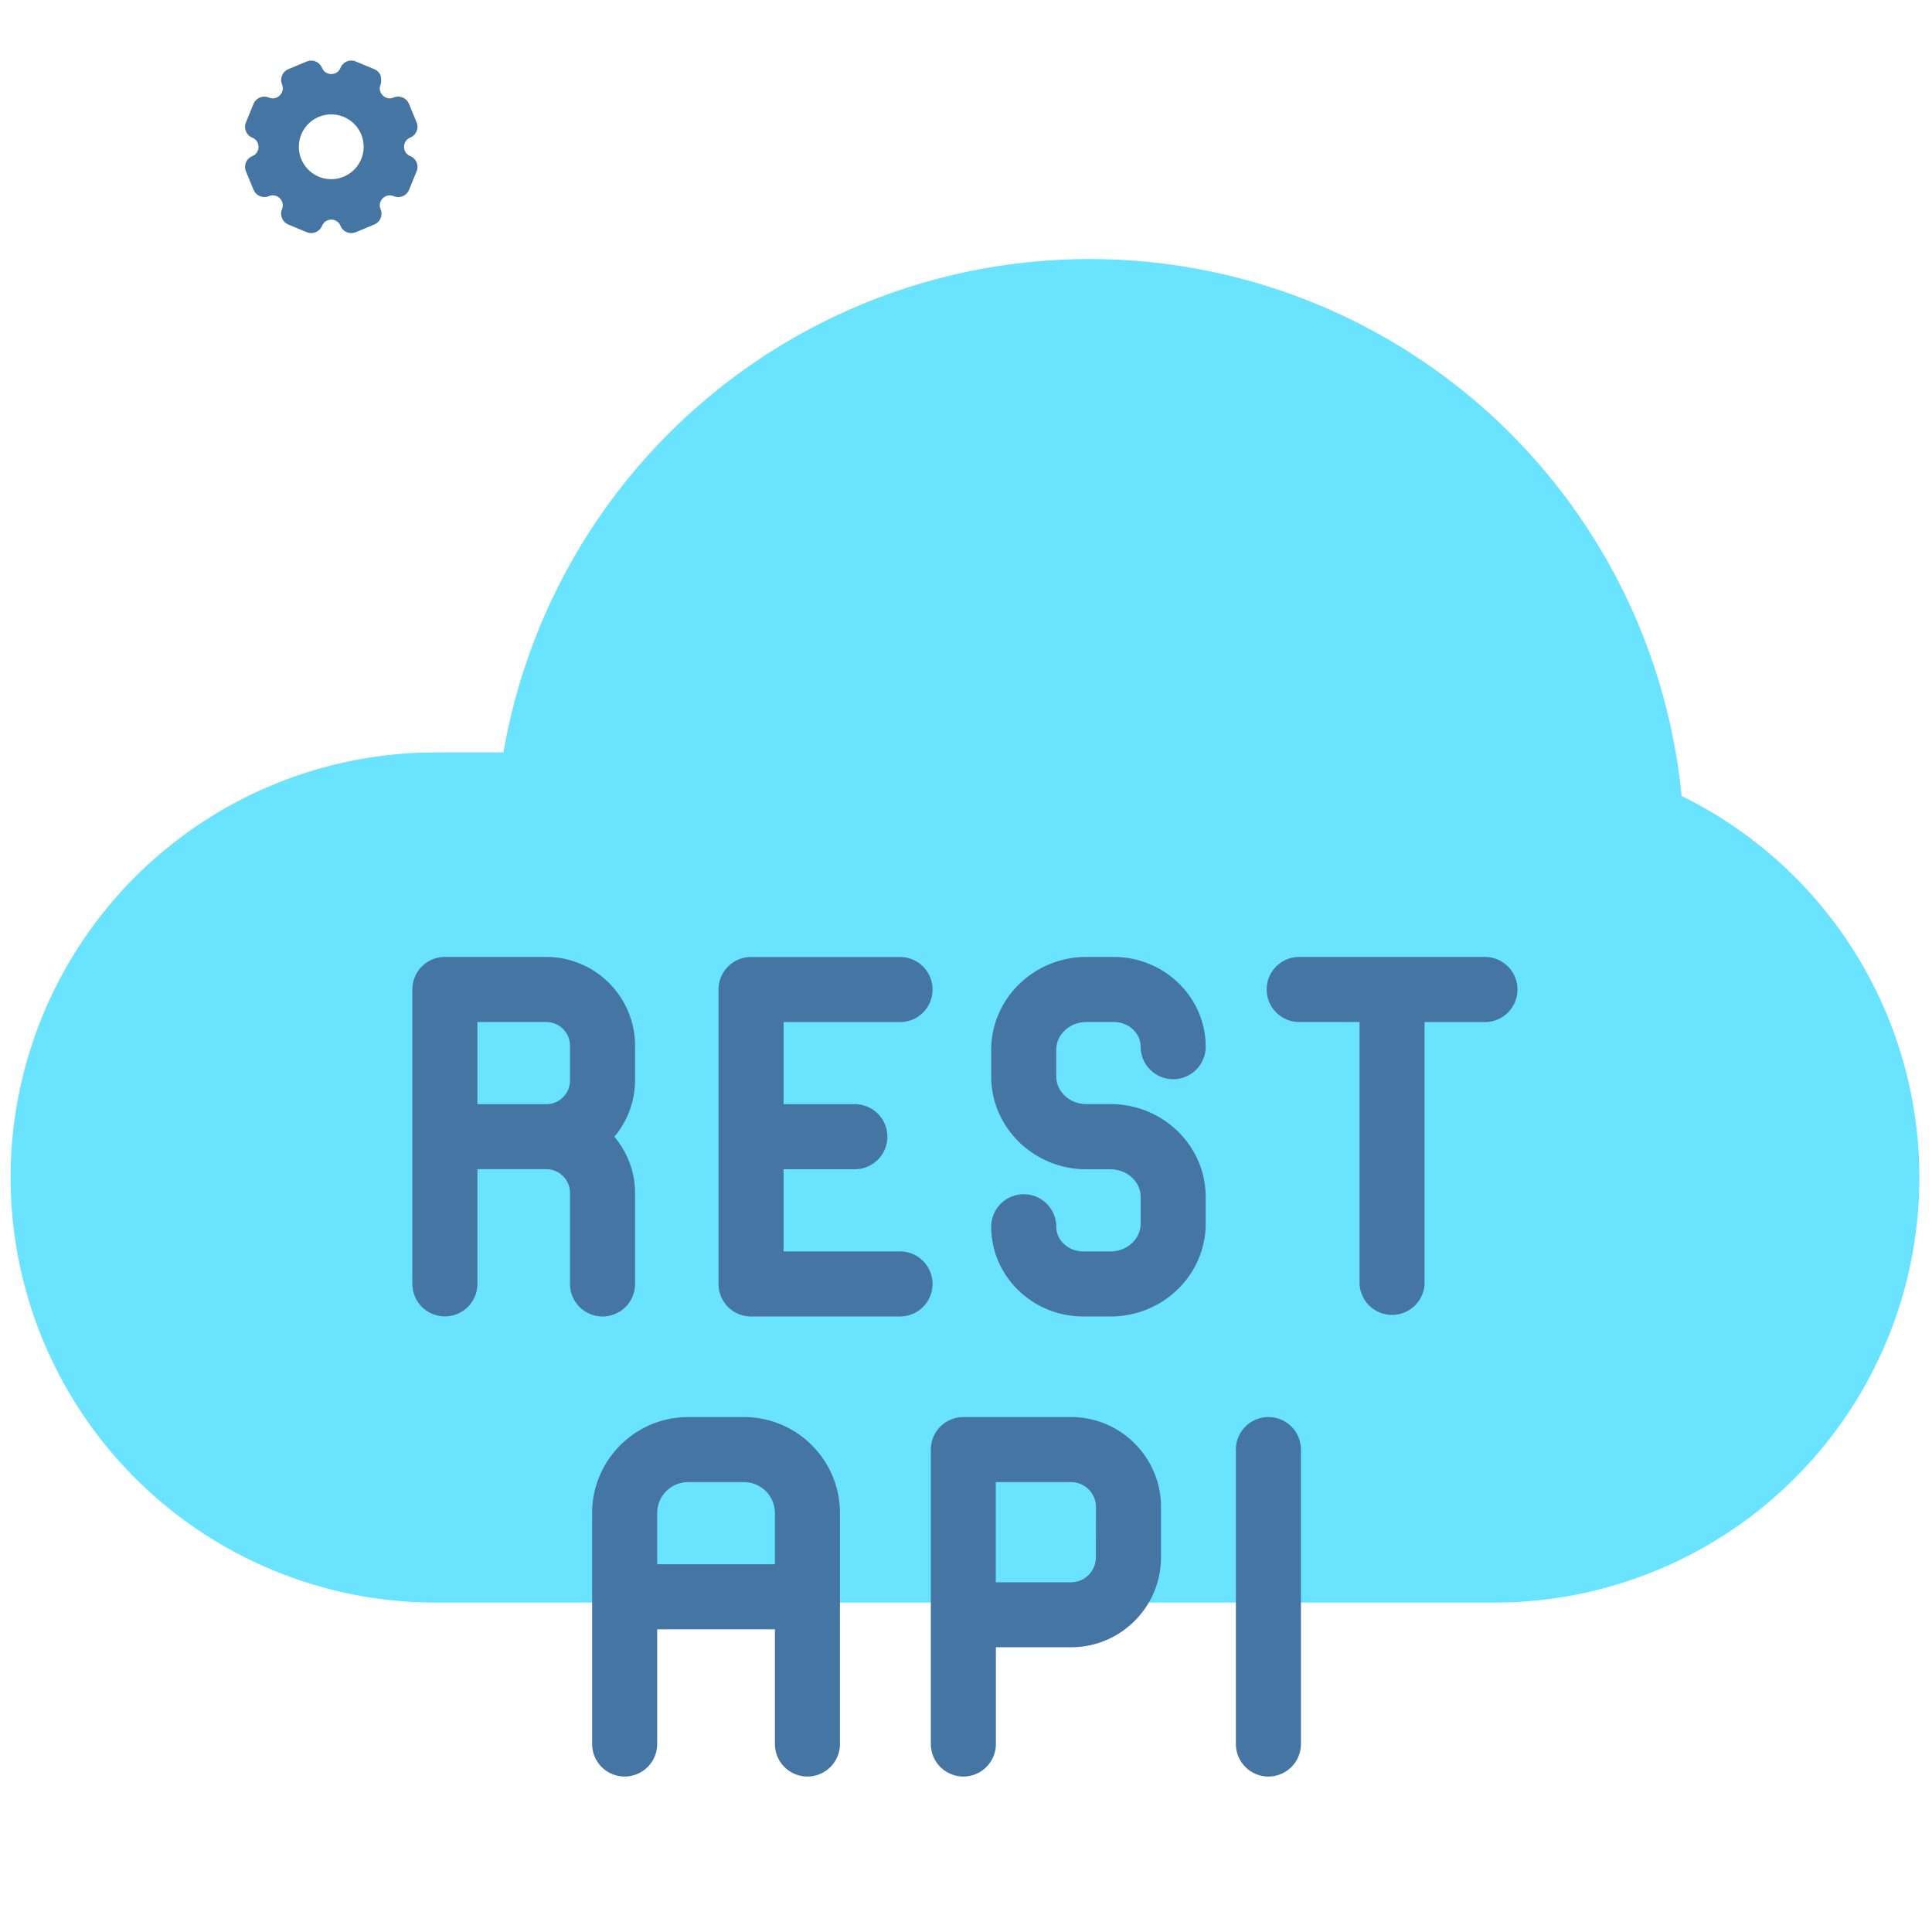
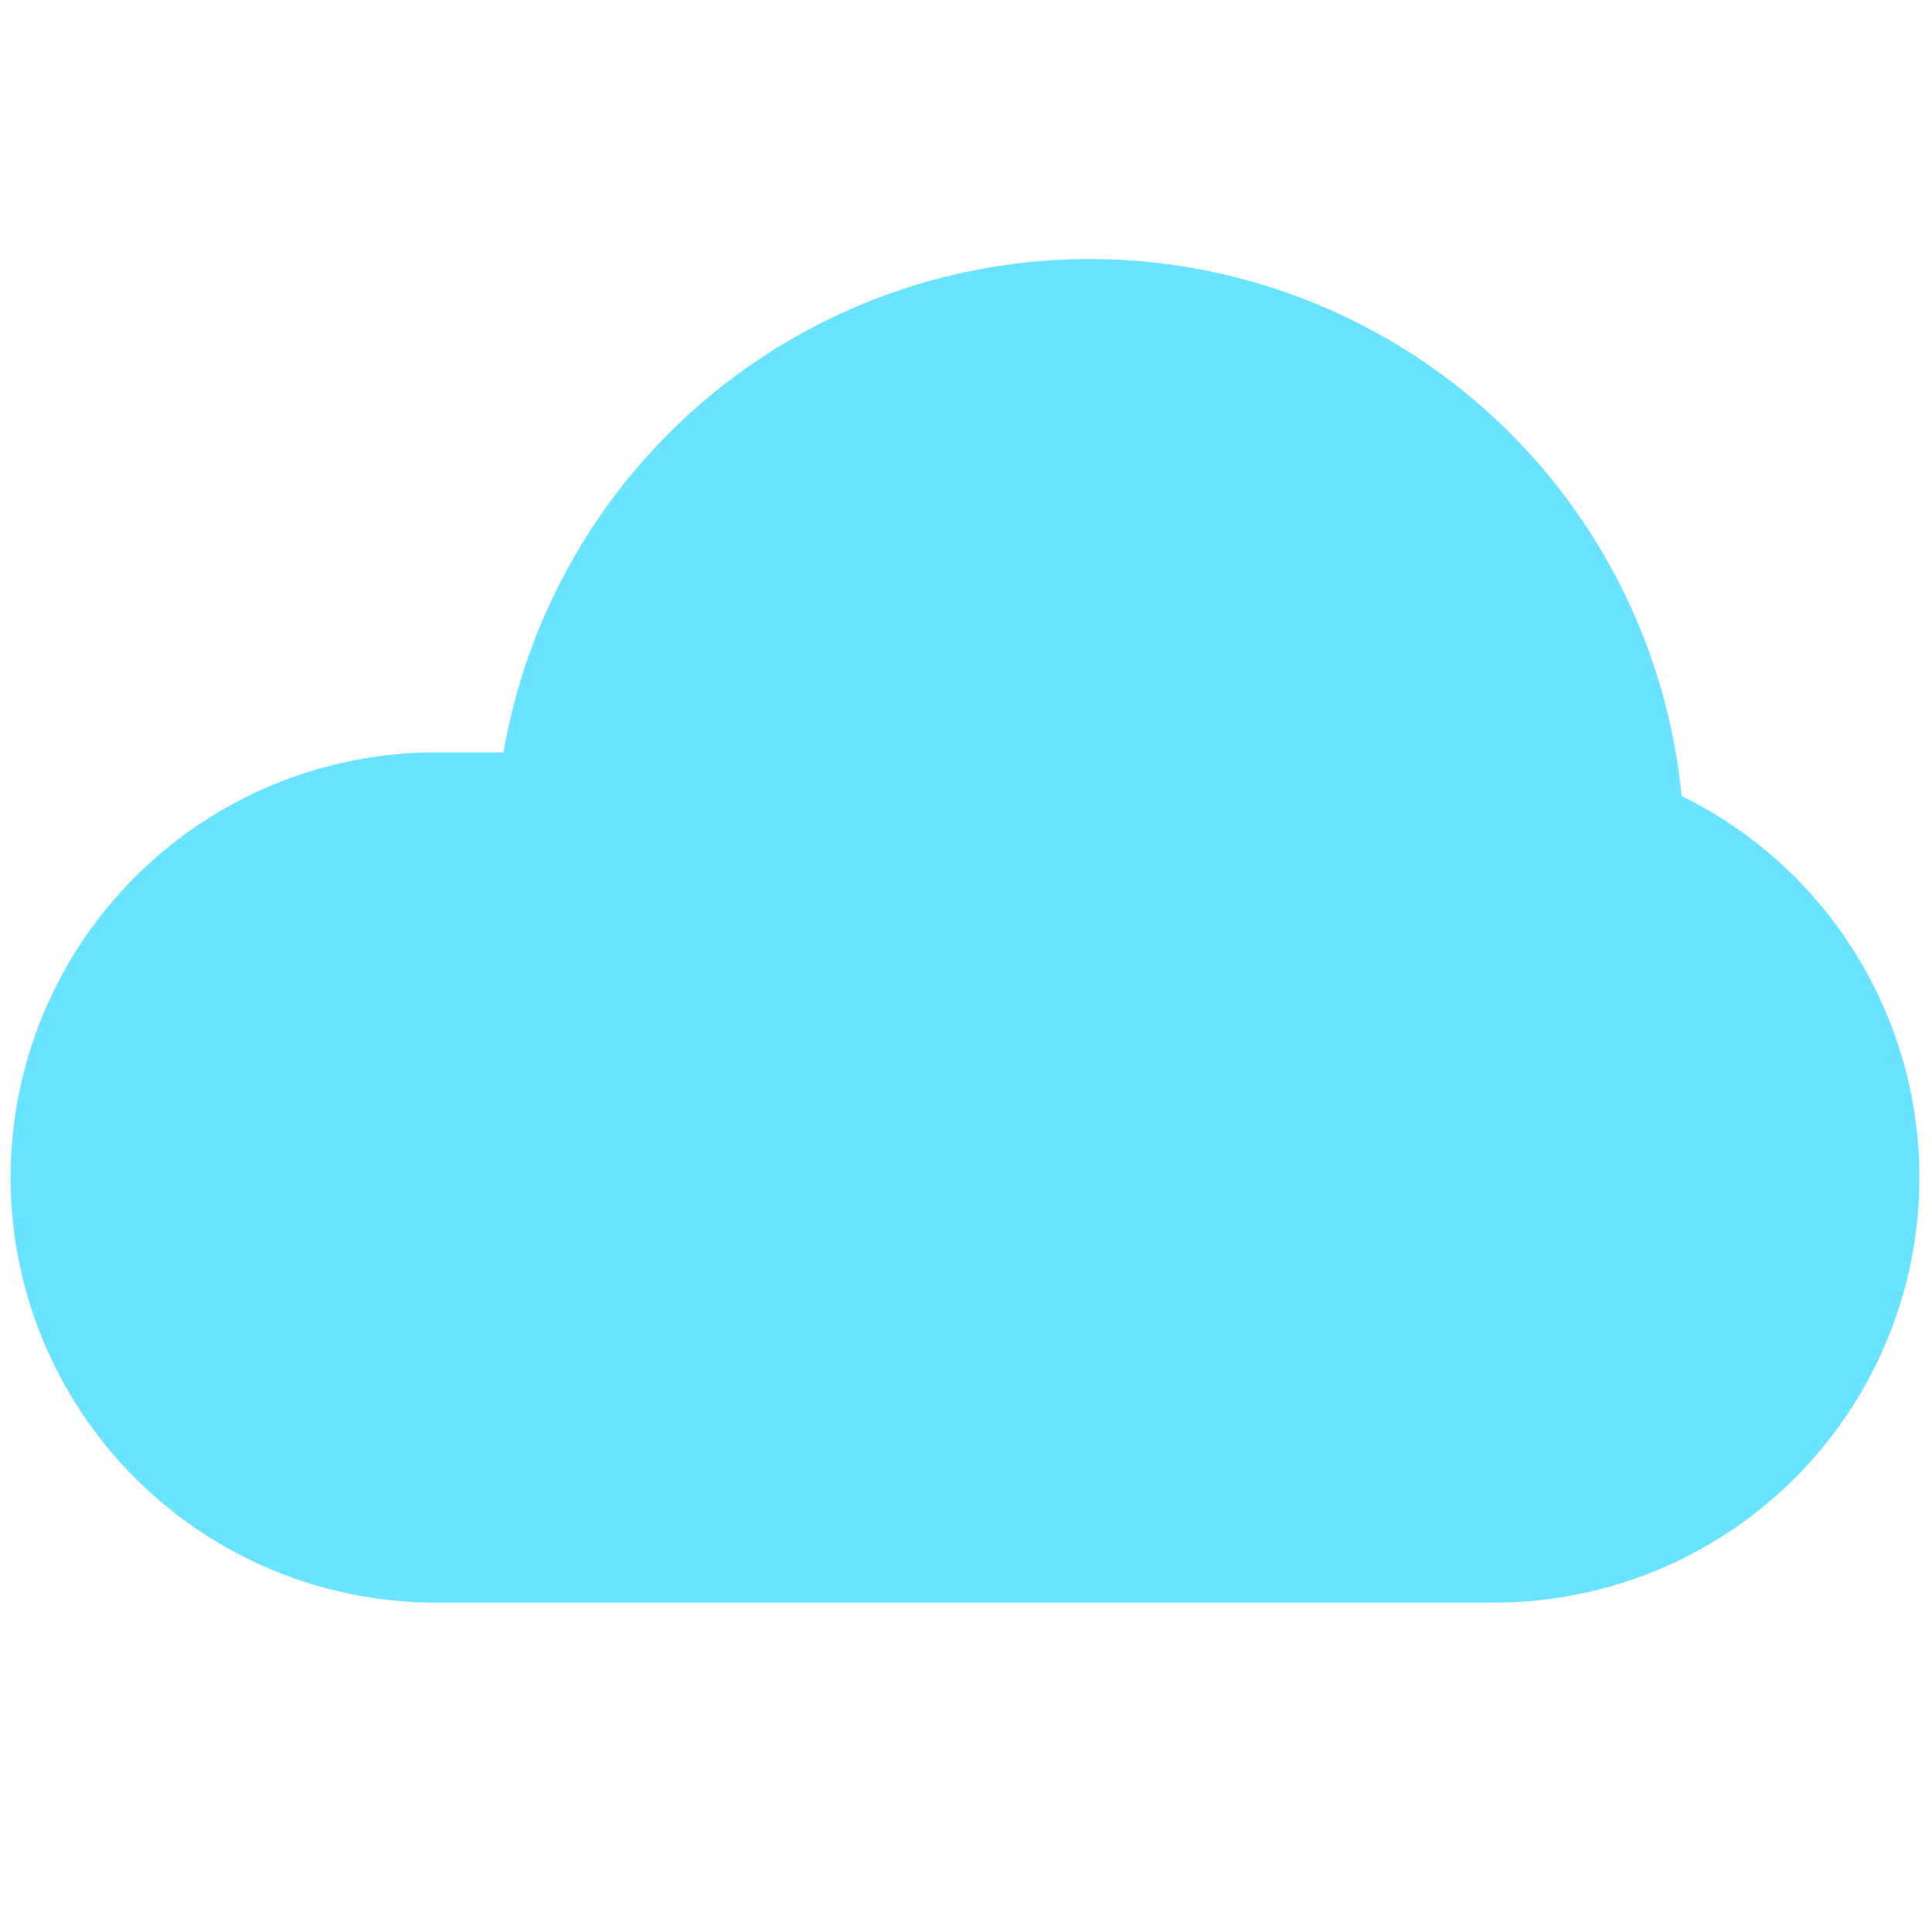
<svg xmlns="http://www.w3.org/2000/svg" class="text-[#632ca6] dark:text-white size-10 transition-opacity" viewBox="0 0 256 256">
  <path fill="#69e3ff" d="M222.82 105.46A78.82 78.82 0 0 0 66.71 99.7h-8.98a56.32 56.32 0 0 0 0 112.65h140.25a56.32 56.32 0 0 0 24.84-106.88" />
-   <path fill="#4576a3" d="M33.43 20.69a1.3 1.3 0 0 0 .82-1.23c0-.2-.06-.91-.82-1.22a1.55 1.55 0 0 1-.84-2.03l1-2.44a1.56 1.56 0 0 1 2.04-.84 1.3 1.3 0 0 0 1.44-.29c.15-.15.6-.68.3-1.45a1.56 1.56 0 0 1 .83-2.02l2.44-1.02c.8-.32 1.7.05 2.03.84.32.76 1.02.82 1.23.82s.9-.06 1.22-.82a1.54 1.54 0 0 1 2.03-.84l2.44 1.01q.59.26.84.84s.16.8 0 1.2c-.31.75.14 1.29.29 1.44s.68.6 1.44.28a1.56 1.56 0 0 1 2.03.84l1.01 2.44a1.56 1.56 0 0 1-.84 2.03c-.75.32-.82 1.02-.82 1.23s.06.9.82 1.22c.8.33 1.17 1.24.84 2.03l-1 2.44a1.55 1.55 0 0 1-2.04.84 1.3 1.3 0 0 0-1.44.29c-.15.14-.6.68-.29 1.45.33.78-.05 1.7-.84 2.02l-2.44 1.02a1.6 1.6 0 0 1-1.19 0 1.5 1.5 0 0 1-.84-.84 1.3 1.3 0 0 0-1.22-.83c-.2 0-.91.06-1.23.83a1.56 1.56 0 0 1-2.02.84l-2.45-1.02a1.56 1.56 0 0 1-.84-2.02 1.3 1.3 0 0 0-.28-1.45 1.3 1.3 0 0 0-1.45-.29c-.79.33-1.7-.05-2.03-.84l-1.01-2.44c-.33-.79.05-1.7.84-2.02m10.47 3.05a4.29 4.29 0 1 0-.01-8.58 4.29 4.29 0 0 0 0 8.58M119.26 165.82h-15.43v-10.89h9.44a4.31 4.31 0 0 0 0-8.62h-9.44v-10.88h15.43a4.31 4.31 0 0 0 0-8.62H99.52a4.3 4.3 0 0 0-4.31 4.3v39.02a4.3 4.3 0 0 0 4.31 4.31h19.74a4.31 4.31 0 0 0 0-8.62M84.15 170.13v-12.05c0-2.85-1.05-5.42-2.74-7.46a11.7 11.7 0 0 0 2.74-7.46v-4.59c0-6.49-5.28-11.77-11.77-11.77H58.95a4.3 4.3 0 0 0-4.31 4.31v39.01a4.31 4.31 0 0 0 8.62 0v-15.2h9.12a3.15 3.15 0 0 1 3.15 3.16v12.05a4.31 4.31 0 0 0 8.62 0m-20.89-23.82v-10.89h9.12a3.15 3.15 0 0 1 3.15 3.15v4.6a3.15 3.15 0 0 1-3.15 3.14zM196.76 126.8h-24.61a4.31 4.31 0 0 0 0 8.62h8v34.71a4.31 4.31 0 0 0 8.61 0v-34.7h8a4.31 4.31 0 0 0 0-8.63M143.96 135.42h3.61c1.97 0 3.57 1.47 3.57 3.27a4.31 4.31 0 0 0 8.62 0c0-6.55-5.47-11.89-12.2-11.89h-3.6c-6.96 0-12.62 5.52-12.62 12.3v3.54c0 6.78 5.66 12.3 12.61 12.3h3.2c2.2 0 3.99 1.64 3.99 3.66v3.55c0 2.02-1.79 3.67-3.99 3.67h-3.61c-1.97 0-3.58-1.47-3.58-3.27a4.31 4.31 0 0 0-8.62 0c0 6.55 5.47 11.89 12.2 11.89h3.62c6.95 0 12.6-5.52 12.6-12.3v-3.54c0-6.78-5.65-12.3-12.6-12.3h-3.2c-2.2 0-4-1.64-4-3.66v-3.55c0-2.02 1.8-3.67 4-3.67M98.58 187.77h-7.4c-7.01 0-12.72 5.7-12.72 12.72v30.6a4.31 4.31 0 0 0 8.62 0v-15.2h15.6v15.2a4.31 4.31 0 0 0 8.62 0v-30.6c0-7.02-5.7-12.72-12.72-12.72m-11.5 19.5v-6.78a4.1 4.1 0 0 1 4.1-4.1h7.4a4.1 4.1 0 0 1 4.1 4.1v6.78zM168.06 187.77a4.3 4.3 0 0 0-4.3 4.3v39.02a4.31 4.31 0 0 0 8.62 0v-39.01a4.3 4.3 0 0 0-4.32-4.31M141.93 187.77h-14.29a4.3 4.3 0 0 0-4.3 4.3v39.02a4.31 4.31 0 0 0 8.62 0v-12.82h9.97c6.57 0 11.91-5.34 11.91-11.91v-6.68c0-6.57-5.35-11.91-11.91-11.91m3.28 18.59a3.3 3.3 0 0 1-3.29 3.3h-9.97v-13.27h9.97a3.3 3.3 0 0 1 3.3 3.3z" />
</svg>